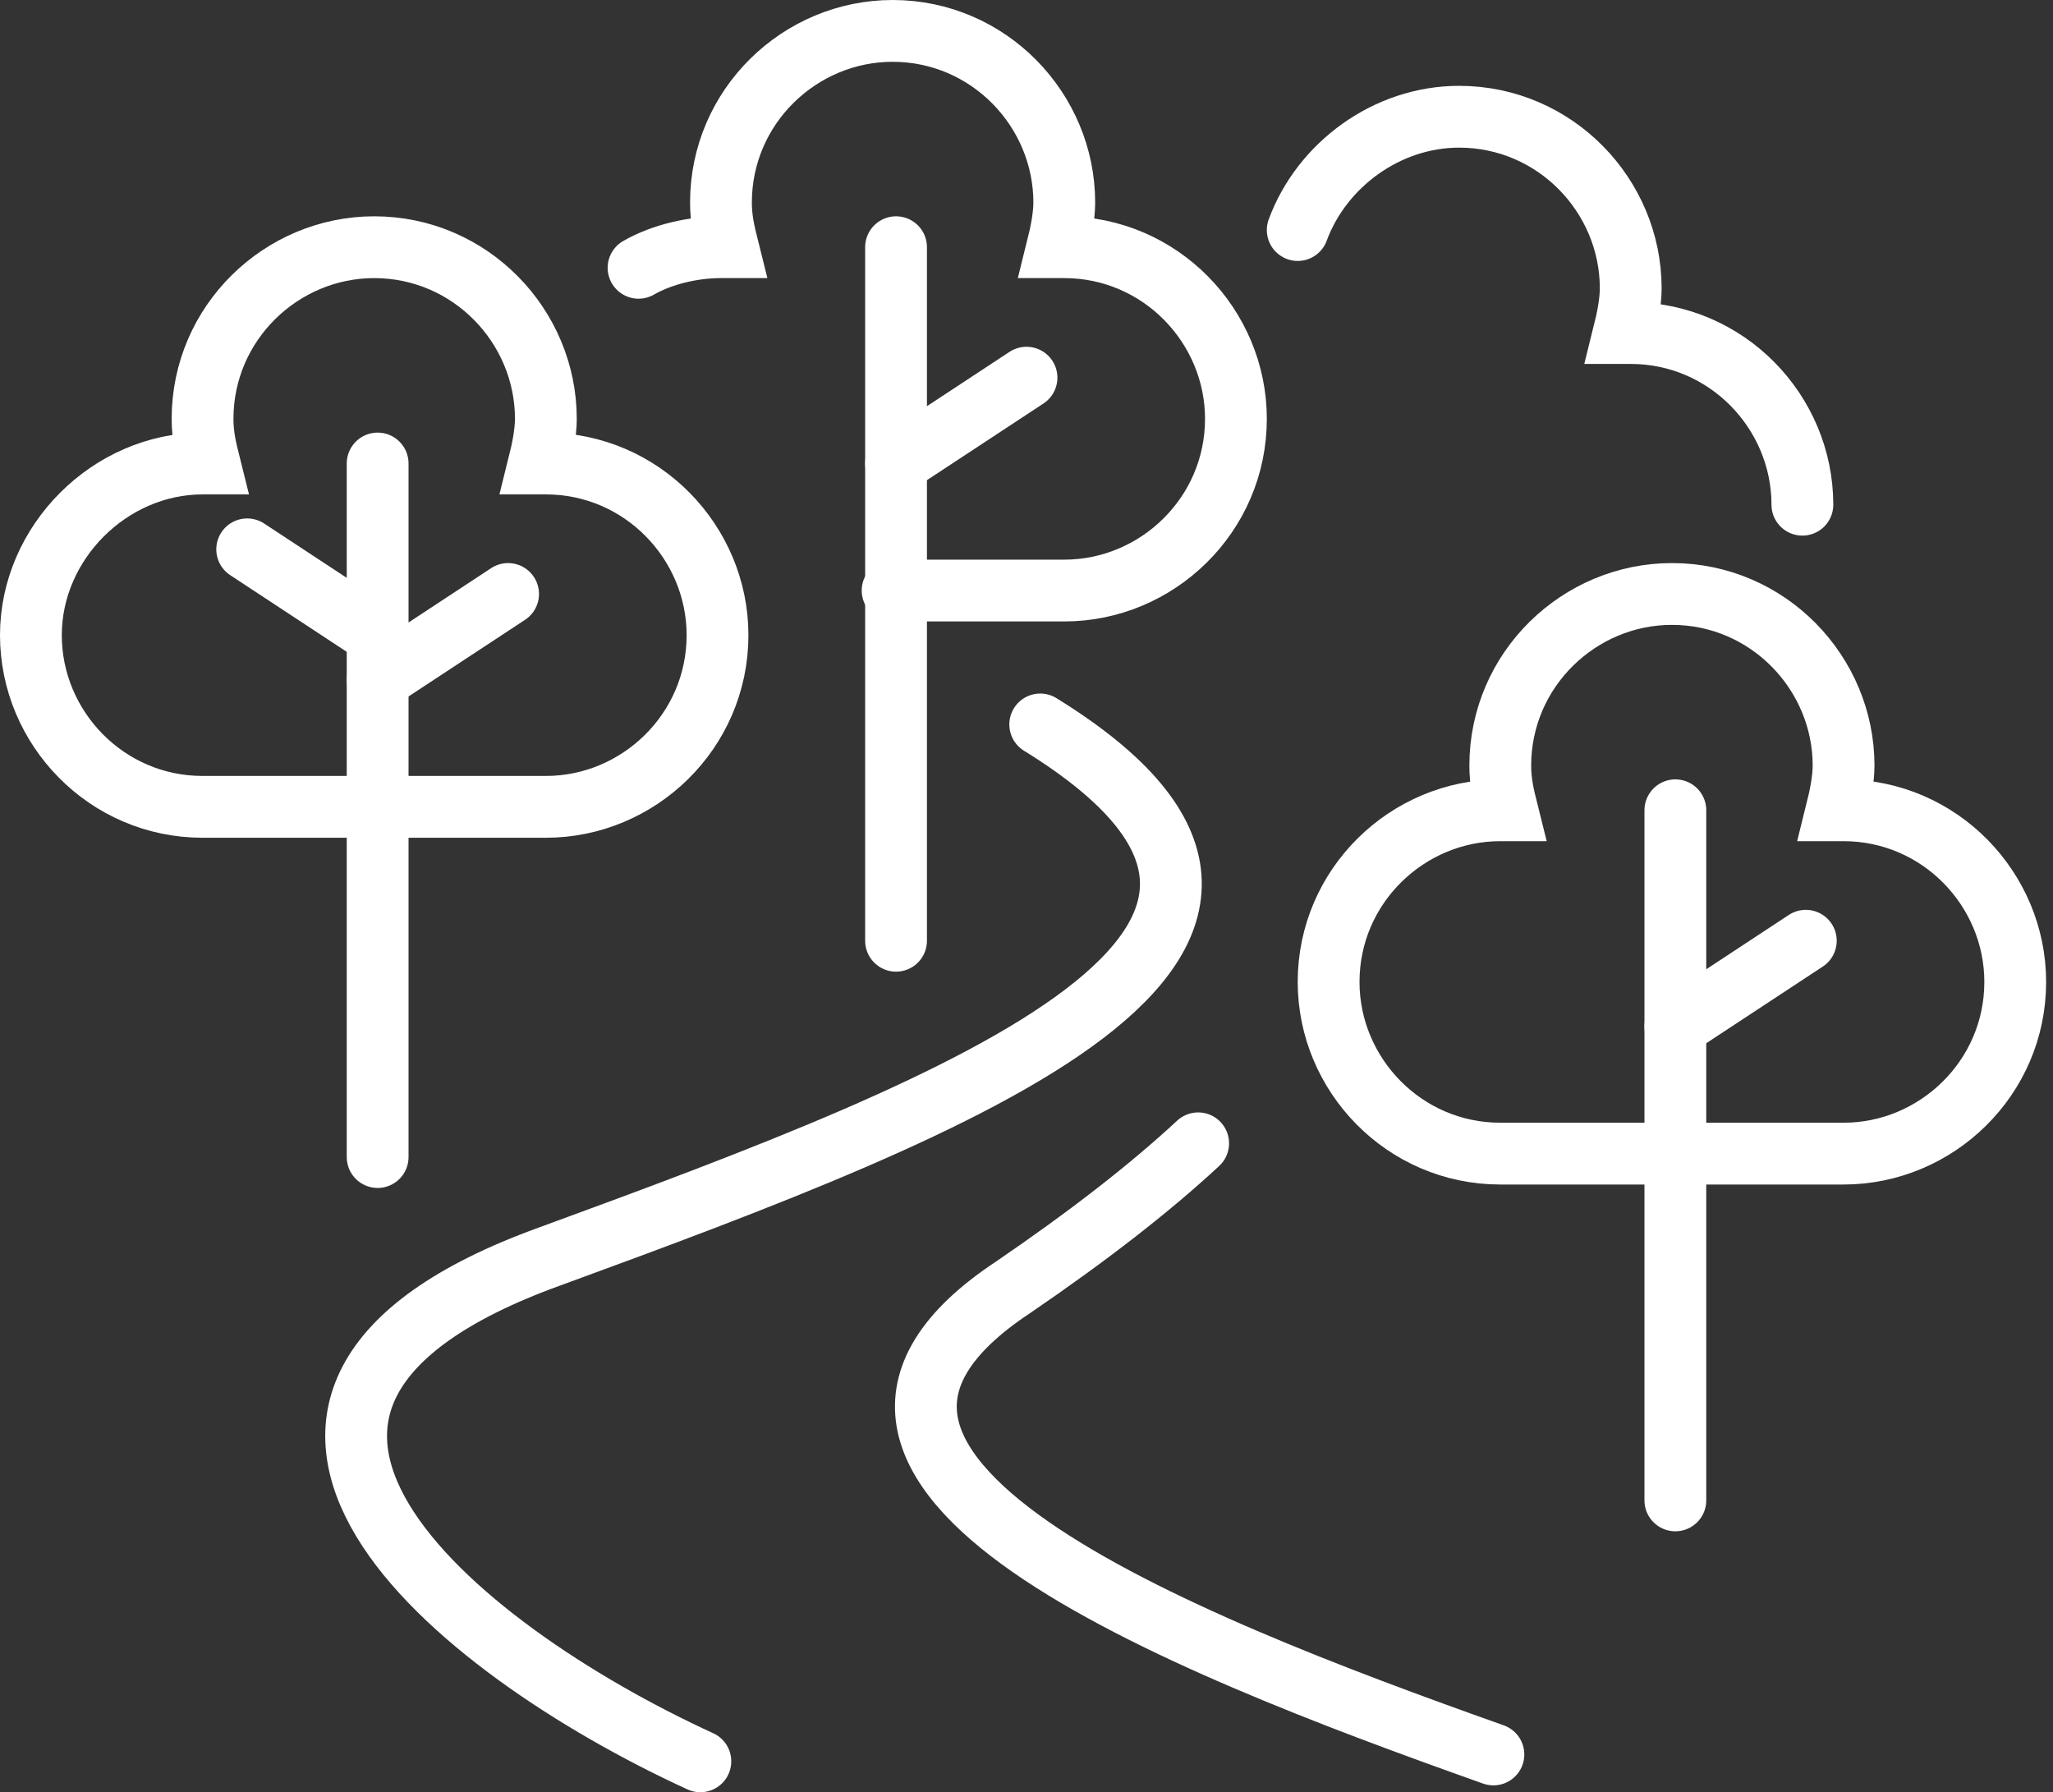
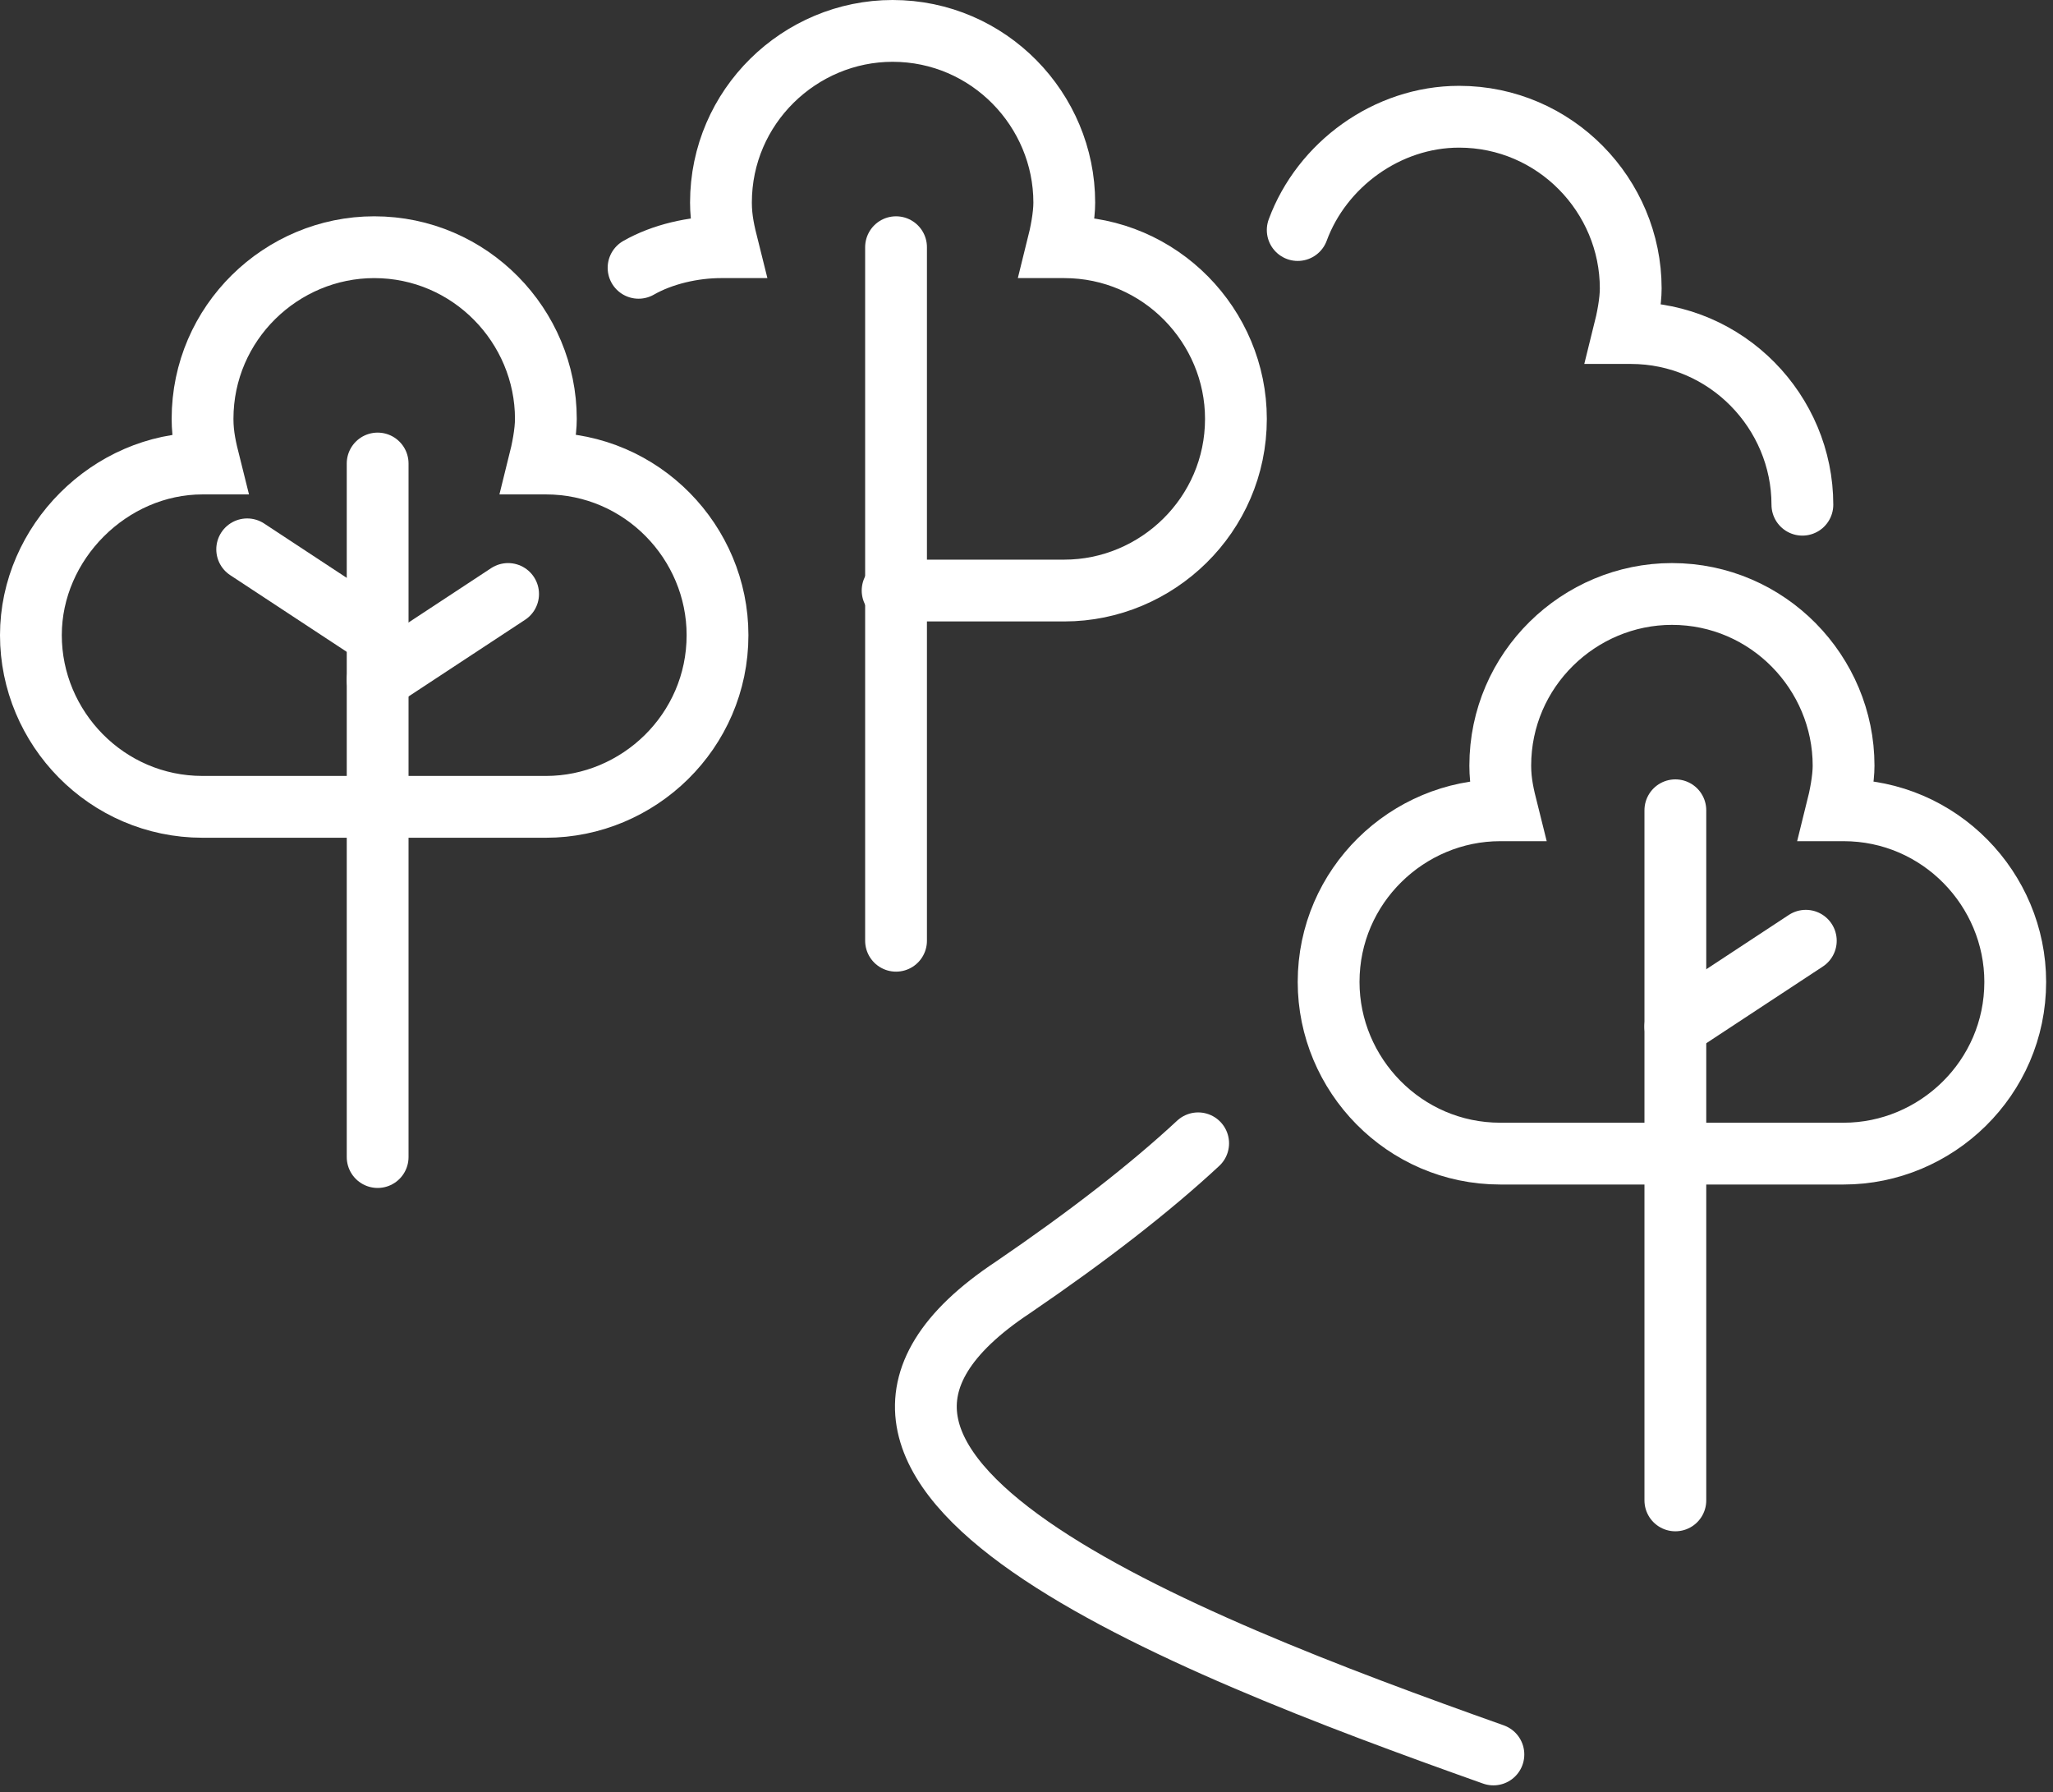
<svg xmlns="http://www.w3.org/2000/svg" xmlns:xlink="http://www.w3.org/1999/xlink" version="1.1" id="Layer_1" x="0px" y="0px" viewBox="0 0 59.8 52.2" style="enable-background:new 0 0 59.8 52.2;" xml:space="preserve">
  <rect x="0" y="0" width="59.8" height="52.2" fill="#333333" stroke="none" />
  <style type="text/css">
	
		.st0{clip-path:url(#SVGID_00000024691321735225407140000013569092161327312309_);fill:none;stroke:#FFFFFF;stroke-width:1.8;stroke-linecap:round;stroke-miterlimit:10;}
</style>
  <g>
    <defs>
      <rect id="SVGID_1_" y="0" width="59.8" height="52.2" />
    </defs>
    <clipPath id="SVGID_00000085933861792565011370000005284581300312139954_">
      <use xlink:href="#SVGID_1_" style="overflow:visible;" />
    </clipPath>
    <path style="clip-path:url(#SVGID_00000085933861792565011370000005284581300312139954_);fill:none;stroke:#FFFFFF;stroke-width:1.8;stroke-linecap:round;stroke-miterlimit:10;" d="   M18.6,7.8c0.7-0.4,1.6-0.6,2.4-0.6c0.1,0,0.1,0,0.2,0c-0.1-0.4-0.2-0.8-0.2-1.3c0-2.8,2.3-5,5-5c2.8,0,5,2.3,5,5   c0,0.4-0.1,0.9-0.2,1.3c0.1,0,0.1,0,0.2,0c2.8,0,5,2.3,5,5c0,2.8-2.3,5-5,5h-5" />
    <line style="clip-path:url(#SVGID_00000085933861792565011370000005284581300312139954_);fill:none;stroke:#FFFFFF;stroke-width:1.8;stroke-linecap:round;stroke-miterlimit:10;" x1="26.1" y1="7.2" x2="26.1" y2="27.4" />
-     <line style="clip-path:url(#SVGID_00000085933861792565011370000005284581300312139954_);fill:none;stroke:#FFFFFF;stroke-width:1.8;stroke-linecap:round;stroke-miterlimit:10;" x1="29.9" y1="11" x2="26.1" y2="13.5" />
    <path style="clip-path:url(#SVGID_00000085933861792565011370000005284581300312139954_);fill:none;stroke:#FFFFFF;stroke-width:1.8;stroke-linecap:round;stroke-miterlimit:10;" d="   M5.9,13.5c0.1,0,0.1,0,0.2,0c-0.1-0.4-0.2-0.8-0.2-1.3c0-2.8,2.3-5,5-5c2.8,0,5,2.3,5,5c0,0.4-0.1,0.9-0.2,1.3c0.1,0,0.1,0,0.2,0   c2.8,0,5,2.3,5,5c0,2.8-2.3,5-5,5H5.9c-2.8,0-5-2.3-5-5C0.9,15.8,3.2,13.5,5.9,13.5z" />
    <line style="clip-path:url(#SVGID_00000085933861792565011370000005284581300312139954_);fill:none;stroke:#FFFFFF;stroke-width:1.8;stroke-linecap:round;stroke-miterlimit:10;" x1="11" y1="13.5" x2="11" y2="33.7" />
    <line style="clip-path:url(#SVGID_00000085933861792565011370000005284581300312139954_);fill:none;stroke:#FFFFFF;stroke-width:1.8;stroke-linecap:round;stroke-miterlimit:10;" x1="14.8" y1="17.3" x2="11" y2="19.8" />
    <line style="clip-path:url(#SVGID_00000085933861792565011370000005284581300312139954_);fill:none;stroke:#FFFFFF;stroke-width:1.8;stroke-linecap:round;stroke-miterlimit:10;" x1="7.2" y1="16" x2="11" y2="18.5" />
-     <path style="clip-path:url(#SVGID_00000085933861792565011370000005284581300312139954_);fill:none;stroke:#FFFFFF;stroke-width:1.8;stroke-linecap:round;stroke-miterlimit:10;" d="   M20.4,51.3C13.2,48,4.4,40.8,16,36.6c12.3-4.5,24.5-9.2,14.3-15.5" />
    <path style="clip-path:url(#SVGID_00000085933861792565011370000005284581300312139954_);fill:none;stroke:#FFFFFF;stroke-width:1.8;stroke-linecap:round;stroke-miterlimit:10;" d="   M43.5,51.1c-9.3-3.3-22-8.3-14-13.6c2.2-1.5,4-2.9,5.4-4.2" />
    <path style="clip-path:url(#SVGID_00000085933861792565011370000005284581300312139954_);fill:none;stroke:#FFFFFF;stroke-width:1.8;stroke-linecap:round;stroke-miterlimit:10;" d="   M43.7,23.6c0.1,0,0.1,0,0.2,0c-0.1-0.4-0.2-0.8-0.2-1.3c0-2.8,2.3-5,5-5c2.8,0,5,2.3,5,5c0,0.4-0.1,0.9-0.2,1.3c0.1,0,0.1,0,0.2,0   c2.8,0,5,2.3,5,5c0,2.8-2.3,5-5,5H43.7c-2.8,0-5-2.3-5-5C38.7,25.8,41,23.6,43.7,23.6z" />
    <path style="clip-path:url(#SVGID_00000085933861792565011370000005284581300312139954_);fill:none;stroke:#FFFFFF;stroke-width:1.8;stroke-linecap:round;stroke-miterlimit:10;" d="   M37.8,6.7c0.7-1.9,2.6-3.3,4.7-3.3c2.8,0,5,2.3,5,5c0,0.4-0.1,0.9-0.2,1.3c0.1,0,0.1,0,0.2,0c2.8,0,5,2.3,5,5" />
    <line style="clip-path:url(#SVGID_00000085933861792565011370000005284581300312139954_);fill:none;stroke:#FFFFFF;stroke-width:1.8;stroke-linecap:round;stroke-miterlimit:10;" x1="48.8" y1="23.6" x2="48.8" y2="43.7" />
    <line style="clip-path:url(#SVGID_00000085933861792565011370000005284581300312139954_);fill:none;stroke:#FFFFFF;stroke-width:1.8;stroke-linecap:round;stroke-miterlimit:10;" x1="52.6" y1="27.4" x2="48.8" y2="29.9" />
  </g>
</svg>